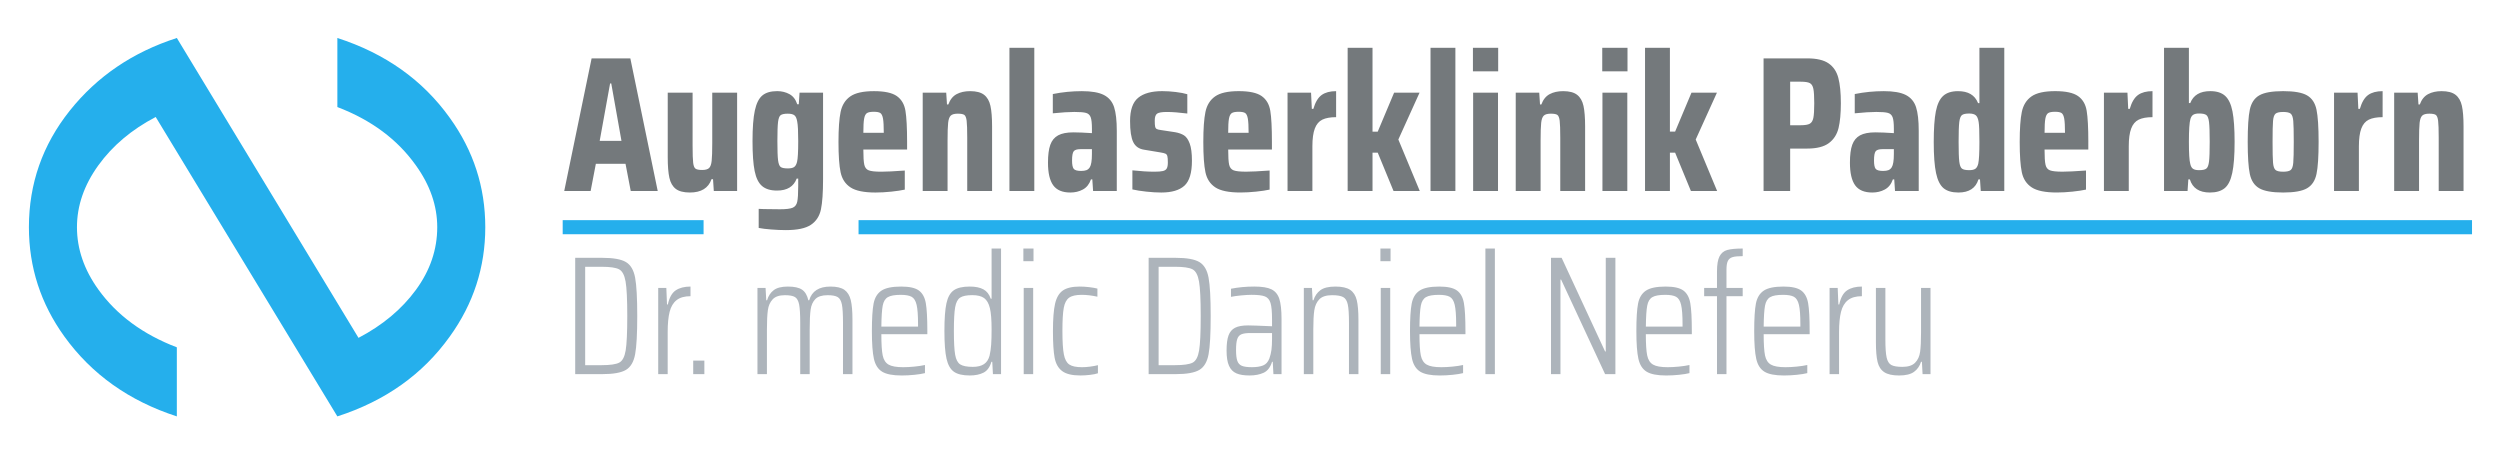
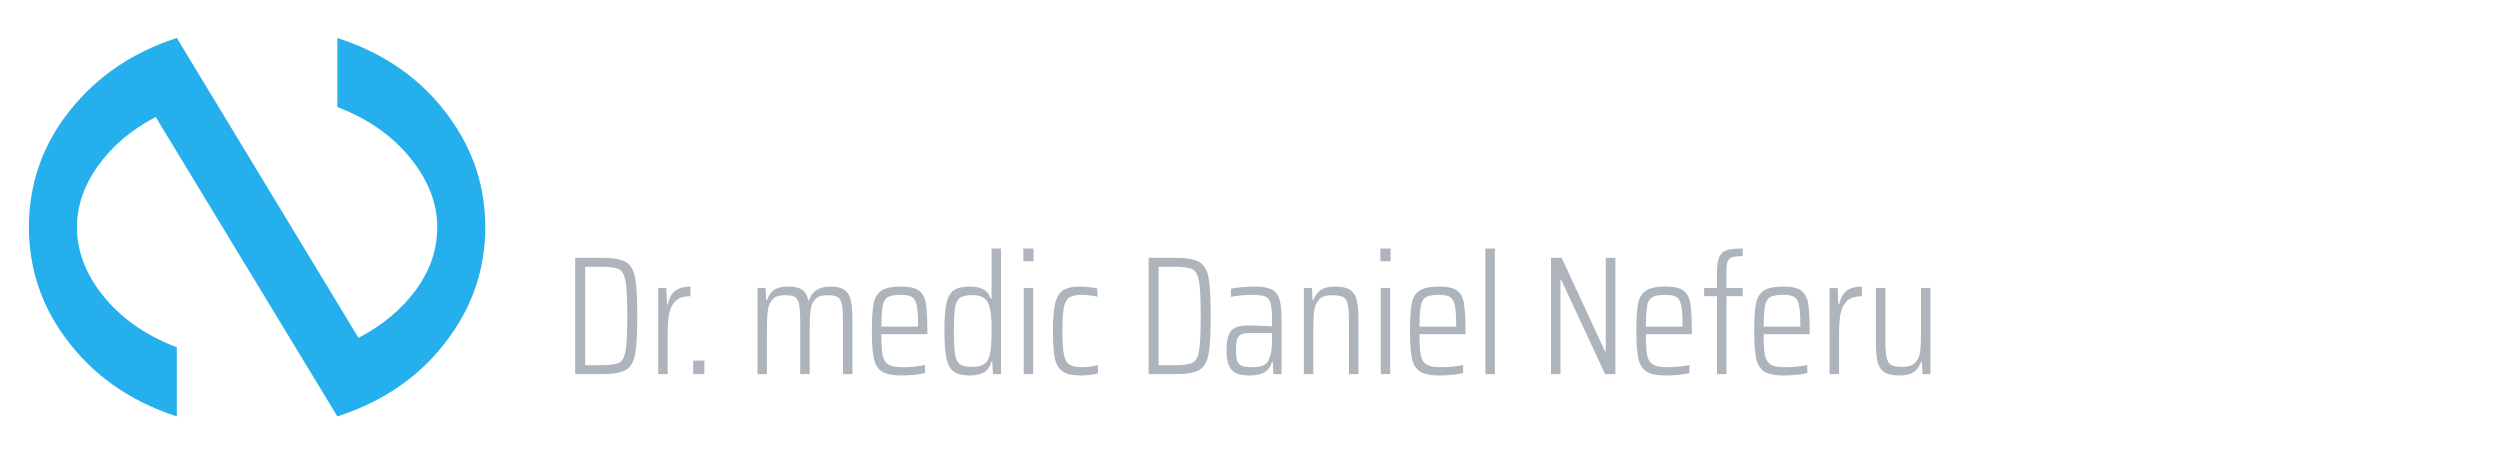
<svg xmlns="http://www.w3.org/2000/svg" xmlns:xlink="http://www.w3.org/1999/xlink" version="1.1" id="Ebene_1" x="0px" y="0px" width="177.451px" height="33.007px" viewBox="0 0 177.451 33.007" enable-background="new 0 0 177.451 33.007" xml:space="preserve">
  <g>
    <defs>
      <rect id="SVGID_1_" x="2.052" y="2.696" width="173.413" height="26.859" />
    </defs>
    <clipPath id="SVGID_2_">
      <use xlink:href="#SVGID_1_" overflow="visible" />
    </clipPath>
    <path clip-path="url(#SVGID_2_)" fill="#25AFEC" d="M31.93,8.37c-1.919-2.686-4.581-4.576-7.984-5.674v4.902   c2.404,0.918,4.258,2.294,5.565,4.13c1.016,1.409,1.524,2.876,1.524,4.398c0,1.589-0.504,3.07-1.512,4.447   c-1.008,1.376-2.367,2.513-4.077,3.408L12.552,2.696C9.423,3.703,6.891,5.422,4.955,7.851c-1.935,2.428-2.903,5.187-2.903,8.276   c0,2.842,0.839,5.428,2.516,7.755c1.936,2.686,4.597,4.577,7.984,5.674v-4.902c-2.403-0.918-4.258-2.283-5.565-4.096   c-1.016-1.41-1.524-2.887-1.524-4.431c0-1.522,0.504-2.983,1.512-4.383c1.008-1.398,2.367-2.546,4.077-3.44l12.894,21.252   c3.403-1.097,6.065-2.988,7.984-5.674c1.677-2.327,2.516-4.913,2.516-7.755C34.446,13.283,33.607,10.698,31.93,8.37" />
    <path clip-path="url(#SVGID_2_)" fill="#ADB4BB" d="M136.465,26.556h0.563v-6.12h-0.672v3.168c0,0.592-0.021,1.048-0.066,1.368   c-0.043,0.32-0.161,0.578-0.354,0.773c-0.191,0.196-0.492,0.295-0.9,0.295c-0.367,0-0.631-0.045-0.791-0.133   s-0.271-0.264-0.33-0.527c-0.061-0.265-0.09-0.696-0.09-1.296v-3.648h-0.672v3.852c0,0.608,0.039,1.076,0.119,1.404   s0.238,0.57,0.475,0.727c0.236,0.155,0.586,0.233,1.05,0.233c0.472,0,0.825-0.086,1.062-0.258s0.402-0.41,0.498-0.714h0.061   L136.465,26.556z M129.865,26.556h0.672v-2.988c0-0.592,0.047-1.069,0.139-1.434s0.256-0.641,0.492-0.828   c0.236-0.188,0.566-0.282,0.99-0.282V20.34c-0.433,0-0.782,0.09-1.051,0.27c-0.268,0.181-0.453,0.515-0.558,1.002h-0.06   l-0.049-1.176h-0.576V26.556z M126.566,20.928c0.344,0,0.6,0.046,0.768,0.138s0.285,0.282,0.354,0.57s0.102,0.744,0.102,1.368v0.18   h-2.604c0.008-0.696,0.04-1.192,0.096-1.488c0.057-0.296,0.179-0.498,0.367-0.605C125.835,20.981,126.141,20.928,126.566,20.928    M128.449,23.483c0-0.896-0.035-1.55-0.107-1.962s-0.236-0.712-0.492-0.9c-0.256-0.188-0.676-0.281-1.26-0.281   c-0.648,0-1.116,0.098-1.404,0.294c-0.287,0.195-0.472,0.502-0.552,0.918s-0.12,1.067-0.12,1.956c0,0.88,0.048,1.534,0.145,1.962   c0.096,0.428,0.289,0.731,0.582,0.912c0.291,0.18,0.754,0.27,1.386,0.27c0.296,0,0.6-0.016,0.911-0.048   c0.312-0.032,0.561-0.072,0.744-0.12v-0.576c-0.215,0.048-0.467,0.086-0.756,0.114c-0.287,0.028-0.552,0.042-0.791,0.042   c-0.48,0-0.826-0.062-1.039-0.186c-0.211-0.124-0.35-0.341-0.414-0.648c-0.063-0.308-0.096-0.81-0.096-1.506h3.264V23.483z    M121.873,26.556h0.673v-5.532h1.151v-0.588h-1.151V19.14c0-0.272,0.032-0.477,0.096-0.612s0.175-0.228,0.33-0.275   c0.156-0.049,0.397-0.072,0.726-0.072v-0.54c-0.479,0-0.844,0.034-1.092,0.102c-0.248,0.068-0.432,0.219-0.552,0.45   c-0.12,0.232-0.181,0.588-0.181,1.068v1.176h-0.911v0.588h0.911V26.556z M118.203,20.928c0.343,0,0.6,0.046,0.768,0.138   s0.286,0.282,0.354,0.57s0.103,0.744,0.103,1.368v0.18h-2.604c0.008-0.696,0.039-1.192,0.097-1.488   c0.055-0.296,0.178-0.498,0.366-0.605C117.471,20.981,117.777,20.928,118.203,20.928 M120.086,23.483   c0-0.896-0.036-1.55-0.108-1.962s-0.236-0.712-0.492-0.9c-0.257-0.188-0.677-0.281-1.26-0.281c-0.648,0-1.115,0.098-1.404,0.294   c-0.287,0.195-0.473,0.502-0.552,0.918c-0.081,0.416-0.12,1.067-0.12,1.956c0,0.88,0.049,1.534,0.145,1.962   s0.289,0.731,0.582,0.912c0.291,0.18,0.753,0.27,1.386,0.27c0.295,0,0.601-0.016,0.912-0.048s0.56-0.072,0.744-0.12v-0.576   c-0.216,0.048-0.468,0.086-0.757,0.114c-0.287,0.028-0.551,0.042-0.791,0.042c-0.48,0-0.827-0.062-1.039-0.186   c-0.211-0.124-0.35-0.341-0.413-0.648c-0.065-0.308-0.097-0.81-0.097-1.506h3.265V23.483z M114.662,26.556V18.3h-0.684v6.647   h-0.048l-3.084-6.647h-0.756v8.256h0.672v-6.708h0.048l3.12,6.708H114.662z M106.107,17.64h-0.673v8.916h0.673V17.64z    M102.134,20.928c0.344,0,0.6,0.046,0.768,0.138s0.287,0.282,0.354,0.57s0.103,0.744,0.103,1.368v0.18h-2.604   c0.008-0.696,0.04-1.192,0.096-1.488s0.179-0.498,0.366-0.605C101.404,20.981,101.71,20.928,102.134,20.928 M104.018,23.483   c0-0.896-0.036-1.55-0.108-1.962c-0.071-0.412-0.235-0.712-0.491-0.9c-0.257-0.188-0.677-0.281-1.261-0.281   c-0.647,0-1.115,0.098-1.403,0.294c-0.288,0.195-0.472,0.502-0.552,0.918s-0.121,1.067-0.121,1.956c0,0.88,0.049,1.534,0.145,1.962   s0.29,0.731,0.582,0.912c0.292,0.18,0.754,0.27,1.387,0.27c0.295,0,0.6-0.016,0.912-0.048c0.312-0.032,0.559-0.072,0.743-0.12   v-0.576c-0.216,0.048-0.468,0.086-0.756,0.114s-0.552,0.042-0.792,0.042c-0.48,0-0.826-0.062-1.038-0.186s-0.351-0.341-0.414-0.648   s-0.096-0.81-0.096-1.506h3.264V23.483z M98.678,20.436h-0.672v6.12h0.672V20.436z M98.703,17.64h-0.721v0.9h0.721V17.64z    M95.75,26.556h0.672v-3.853c0-0.607-0.04-1.075-0.12-1.403s-0.236-0.57-0.468-0.727c-0.232-0.155-0.58-0.233-1.044-0.233   c-0.48,0-0.836,0.086-1.068,0.258s-0.396,0.41-0.492,0.714h-0.06l-0.048-0.876h-0.576v6.12h0.672v-3.168   c0-0.592,0.023-1.048,0.072-1.368c0.048-0.32,0.166-0.578,0.354-0.774c0.188-0.195,0.49-0.294,0.906-0.294   c0.359,0,0.622,0.044,0.786,0.133c0.164,0.088,0.274,0.264,0.329,0.527c0.057,0.265,0.085,0.696,0.085,1.296V26.556z    M88.863,26.063c-0.321,0-0.558-0.032-0.714-0.096c-0.156-0.064-0.264-0.183-0.324-0.354s-0.09-0.426-0.09-0.762   c0-0.352,0.027-0.612,0.084-0.78c0.055-0.168,0.153-0.281,0.294-0.342c0.139-0.06,0.349-0.09,0.63-0.09h1.547v0.42   c0,0.304-0.014,0.562-0.041,0.774c-0.029,0.212-0.078,0.418-0.15,0.617c-0.096,0.248-0.246,0.412-0.449,0.492   C89.445,26.023,89.182,26.063,88.863,26.063 M88.695,26.651c0.384,0,0.714-0.063,0.996-0.191c0.279-0.128,0.48-0.389,0.6-0.78   h0.049l0.048,0.876h0.576v-3.912c0-0.632-0.054-1.108-0.156-1.428c-0.104-0.32-0.291-0.546-0.558-0.679   c-0.27-0.132-0.676-0.197-1.218-0.197c-0.585,0-1.137,0.052-1.656,0.155v0.576c0.183-0.04,0.423-0.073,0.72-0.102   c0.295-0.028,0.543-0.042,0.744-0.042c0.439,0,0.756,0.038,0.947,0.114c0.192,0.075,0.324,0.231,0.396,0.468   c0.072,0.235,0.107,0.626,0.107,1.17v0.479c-0.896-0.04-1.463-0.06-1.703-0.06c-0.401,0-0.708,0.056-0.924,0.168   c-0.216,0.112-0.371,0.294-0.462,0.546c-0.093,0.252-0.138,0.61-0.138,1.074s0.057,0.824,0.174,1.08   c0.115,0.256,0.289,0.434,0.522,0.534C87.99,26.602,88.302,26.651,88.695,26.651 M82.239,25.92v-6.984h1.164   c0.6,0,1.014,0.06,1.242,0.18c0.228,0.12,0.382,0.408,0.462,0.864c0.08,0.456,0.12,1.272,0.12,2.448s-0.038,1.992-0.114,2.448   s-0.228,0.743-0.456,0.863s-0.646,0.181-1.254,0.181H82.239z M81.531,26.556h1.92c0.784,0,1.344-0.101,1.68-0.3   c0.336-0.2,0.554-0.57,0.654-1.11s0.15-1.446,0.15-2.718c0-1.272-0.05-2.178-0.15-2.718s-0.318-0.91-0.654-1.11   s-0.896-0.3-1.68-0.3h-1.92V26.556z M77.931,26.495V25.92c-0.152,0.04-0.334,0.073-0.546,0.102s-0.406,0.042-0.582,0.042   c-0.416,0-0.718-0.063-0.906-0.192c-0.188-0.128-0.316-0.367-0.384-0.72c-0.068-0.352-0.102-0.908-0.102-1.668   c0-0.744,0.032-1.288,0.096-1.632s0.19-0.584,0.378-0.72c0.188-0.137,0.486-0.204,0.894-0.204c0.344,0,0.716,0.044,1.116,0.132   v-0.576c-0.152-0.04-0.346-0.074-0.582-0.102c-0.236-0.028-0.458-0.042-0.666-0.042c-0.536,0-0.938,0.094-1.206,0.281   c-0.268,0.188-0.452,0.503-0.552,0.942c-0.1,0.44-0.15,1.088-0.15,1.944c0,0.84,0.04,1.47,0.12,1.89s0.258,0.734,0.534,0.942   c0.276,0.208,0.706,0.312,1.29,0.312c0.224,0,0.452-0.014,0.684-0.042C77.599,26.582,77.787,26.544,77.931,26.495 M73.335,20.436   h-0.672v6.12h0.672V20.436z M73.359,17.64h-0.72v0.9h0.72V17.64z M69.051,26.04c-0.416,0-0.714-0.059-0.894-0.175   c-0.18-0.115-0.3-0.344-0.36-0.684s-0.09-0.902-0.09-1.687c0-0.783,0.03-1.346,0.09-1.686s0.178-0.568,0.354-0.684   c0.176-0.116,0.464-0.175,0.864-0.175c0.368,0,0.648,0.07,0.84,0.21c0.192,0.141,0.328,0.379,0.408,0.715   c0.08,0.327,0.12,0.827,0.12,1.5c0,0.447-0.01,0.812-0.03,1.092s-0.058,0.54-0.114,0.78c-0.072,0.271-0.204,0.472-0.396,0.6   S69.387,26.04,69.051,26.04 M68.835,26.651c0.384,0,0.708-0.065,0.972-0.198c0.264-0.132,0.452-0.39,0.564-0.773h0.06l0.048,0.876   h0.576V17.64h-0.672v3.563h-0.06c-0.104-0.312-0.278-0.533-0.522-0.666c-0.244-0.132-0.566-0.197-0.966-0.197   c-0.504,0-0.882,0.088-1.134,0.264s-0.426,0.484-0.522,0.924c-0.096,0.44-0.144,1.097-0.144,1.968c0,0.872,0.05,1.528,0.15,1.969   c0.1,0.439,0.276,0.748,0.528,0.924S68.339,26.651,68.835,26.651 M63.939,20.928c0.344,0,0.6,0.046,0.768,0.138   c0.168,0.092,0.286,0.282,0.354,0.57c0.068,0.288,0.102,0.744,0.102,1.368v0.18h-2.604c0.008-0.696,0.04-1.192,0.096-1.488   s0.178-0.498,0.366-0.605C63.209,20.981,63.515,20.928,63.939,20.928 M65.823,23.483c0-0.896-0.036-1.55-0.108-1.962   c-0.072-0.412-0.236-0.712-0.492-0.9c-0.256-0.188-0.676-0.281-1.26-0.281c-0.648,0-1.116,0.098-1.404,0.294   c-0.288,0.195-0.472,0.502-0.552,0.918s-0.12,1.067-0.12,1.956c0,0.88,0.048,1.534,0.144,1.962s0.29,0.731,0.582,0.912   c0.292,0.18,0.754,0.27,1.386,0.27c0.296,0,0.6-0.016,0.912-0.048s0.56-0.072,0.744-0.12v-0.576   c-0.216,0.048-0.468,0.086-0.756,0.114c-0.288,0.028-0.552,0.042-0.792,0.042c-0.48,0-0.826-0.062-1.038-0.186   s-0.35-0.341-0.414-0.648s-0.096-0.81-0.096-1.506h3.264V23.483z M59.836,26.556h0.672v-3.864c0-0.6-0.041-1.063-0.12-1.392   c-0.081-0.328-0.231-0.57-0.45-0.727c-0.221-0.155-0.551-0.233-0.99-0.233c-0.816,0-1.32,0.323-1.512,0.972h-0.06   c-0.081-0.352-0.228-0.602-0.444-0.75c-0.216-0.148-0.552-0.222-1.008-0.222c-0.449,0-0.785,0.086-1.008,0.258   c-0.225,0.172-0.381,0.41-0.468,0.714h-0.06l-0.048-0.876h-0.576v6.12h0.672v-3.168c0-0.592,0.021-1.048,0.066-1.368   c0.043-0.32,0.157-0.578,0.342-0.774c0.183-0.195,0.471-0.294,0.864-0.294c0.336,0,0.576,0.044,0.72,0.133   c0.144,0.088,0.241,0.264,0.294,0.527c0.051,0.265,0.078,0.696,0.078,1.296v3.648h0.672v-3.168c0-0.624,0.021-1.094,0.066-1.41   c0.043-0.316,0.156-0.566,0.336-0.75c0.18-0.184,0.469-0.276,0.87-0.276c0.327,0,0.565,0.044,0.714,0.133   c0.147,0.088,0.247,0.264,0.3,0.527c0.051,0.265,0.078,0.696,0.078,1.296V26.556z M49.996,25.596h-0.792v0.96h0.792V25.596z    M46.72,26.556h0.672v-2.988c0-0.592,0.046-1.069,0.138-1.434s0.256-0.641,0.492-0.828c0.236-0.188,0.566-0.282,0.99-0.282V20.34   c-0.432,0-0.782,0.09-1.05,0.27c-0.268,0.181-0.454,0.515-0.558,1.002h-0.06l-0.048-1.176H46.72V26.556z M41.536,25.92v-6.984H42.7   c0.6,0,1.014,0.06,1.242,0.18s0.382,0.408,0.462,0.864s0.12,1.272,0.12,2.448s-0.038,1.992-0.114,2.448   c-0.076,0.456-0.228,0.743-0.456,0.863S43.308,25.92,42.7,25.92H41.536z M40.828,26.556h1.92c0.784,0,1.344-0.101,1.68-0.3   c0.336-0.2,0.554-0.57,0.654-1.11c0.1-0.54,0.15-1.446,0.15-2.718c0-1.272-0.05-2.178-0.15-2.718c-0.1-0.54-0.318-0.91-0.654-1.11   s-0.896-0.3-1.68-0.3h-1.92V26.556z" />
-     <path clip-path="url(#SVGID_2_)" fill="#74797C" d="M173.099,13.556h1.764V8.973c0-0.62-0.039-1.106-0.115-1.457   c-0.078-0.351-0.229-0.613-0.452-0.786s-0.554-0.26-0.991-0.26c-0.373,0-0.693,0.071-0.958,0.212s-0.461,0.385-0.588,0.731h-0.096   l-0.056-0.835h-1.668v6.978h1.765v-3.57c0-0.593,0.014-1.015,0.041-1.266c0.028-0.251,0.089-0.422,0.185-0.513   c0.096-0.092,0.262-0.138,0.499-0.138c0.228,0,0.384,0.03,0.466,0.089c0.082,0.061,0.137,0.199,0.164,0.417   c0.027,0.22,0.041,0.621,0.041,1.204V13.556z M165.67,13.556h1.765v-3.174c0-0.538,0.058-0.957,0.172-1.258   c0.113-0.302,0.291-0.512,0.533-0.631c0.241-0.117,0.567-0.177,0.979-0.177V6.47c-0.43,0-0.771,0.091-1.026,0.272   c-0.256,0.184-0.452,0.512-0.589,0.985h-0.109l-0.055-1.149h-1.669V13.556z M162.06,12.188c-0.266,0-0.445-0.041-0.541-0.123   s-0.156-0.253-0.178-0.513c-0.023-0.26-0.033-0.755-0.033-1.484s0.01-1.225,0.033-1.484c0.021-0.261,0.082-0.432,0.178-0.514   s0.275-0.123,0.541-0.123c0.264,0,0.444,0.041,0.539,0.123c0.096,0.082,0.155,0.253,0.178,0.514   c0.023,0.26,0.035,0.755,0.035,1.484s-0.012,1.225-0.035,1.484c-0.022,0.26-0.082,0.431-0.178,0.513   C162.504,12.146,162.324,12.188,162.06,12.188 M162.06,13.665c0.783,0,1.35-0.101,1.695-0.302c0.348-0.2,0.57-0.538,0.671-1.012   s0.15-1.236,0.15-2.284c0-1.049-0.05-1.811-0.15-2.285c-0.101-0.474-0.323-0.812-0.671-1.012c-0.346-0.201-0.912-0.301-1.695-0.301   c-0.785,0-1.351,0.1-1.697,0.301c-0.346,0.2-0.569,0.538-0.67,1.012c-0.101,0.475-0.15,1.236-0.15,2.285   c0,1.048,0.05,1.811,0.15,2.284s0.324,0.812,0.67,1.012C160.709,13.564,161.275,13.665,162.06,13.665 M156.094,12.078   c-0.19,0-0.335-0.031-0.43-0.096c-0.097-0.063-0.162-0.183-0.199-0.355c-0.063-0.229-0.096-0.748-0.096-1.56   c0-0.839,0.036-1.382,0.11-1.628c0.045-0.146,0.115-0.247,0.211-0.301c0.097-0.055,0.23-0.082,0.403-0.082   c0.247,0,0.418,0.036,0.513,0.109c0.097,0.072,0.16,0.238,0.192,0.499c0.032,0.26,0.048,0.728,0.048,1.402   s-0.016,1.143-0.048,1.402s-0.096,0.426-0.192,0.499C156.512,12.042,156.341,12.078,156.094,12.078 M156.861,13.665   c0.447,0,0.795-0.103,1.047-0.308c0.25-0.206,0.431-0.565,0.539-1.081c0.111-0.515,0.166-1.247,0.166-2.195   c0-0.939-0.051-1.664-0.151-2.176c-0.101-0.51-0.274-0.877-0.521-1.101c-0.246-0.223-0.597-0.335-1.053-0.335   c-0.73,0-1.203,0.283-1.423,0.848h-0.096V3.392h-1.765v10.164h1.67l0.054-0.821h0.11C155.629,13.355,156.103,13.665,156.861,13.665    M149.337,13.556h1.764v-3.174c0-0.538,0.057-0.957,0.172-1.258c0.113-0.302,0.291-0.512,0.533-0.631   c0.241-0.117,0.568-0.177,0.979-0.177V6.47c-0.43,0-0.771,0.091-1.026,0.272c-0.255,0.184-0.452,0.512-0.588,0.985h-0.11   l-0.054-1.149h-1.669V13.556z M145.863,7.934c0.219,0,0.373,0.029,0.465,0.088c0.091,0.061,0.154,0.192,0.191,0.397   s0.055,0.541,0.055,1.006h-1.45c0-0.465,0.019-0.798,0.055-0.999c0.036-0.2,0.103-0.333,0.198-0.397   C145.472,7.966,145.634,7.934,145.863,7.934 M148.23,10.081c0-1.013-0.039-1.752-0.117-2.217c-0.077-0.465-0.282-0.813-0.615-1.046   s-0.874-0.349-1.621-0.349c-0.766,0-1.327,0.125-1.684,0.376c-0.355,0.251-0.584,0.618-0.684,1.101   c-0.1,0.484-0.15,1.195-0.15,2.135c0,0.957,0.051,1.674,0.15,2.147s0.335,0.832,0.705,1.074c0.369,0.242,0.959,0.362,1.771,0.362   c0.355,0,0.729-0.021,1.121-0.062c0.393-0.041,0.711-0.089,0.959-0.144v-1.354c-0.768,0.055-1.323,0.082-1.67,0.082   c-0.429,0-0.725-0.032-0.89-0.096c-0.164-0.063-0.269-0.196-0.313-0.396c-0.047-0.201-0.069-0.561-0.069-1.081h3.106V10.081z    M139.775,12.078c-0.246,0-0.418-0.036-0.514-0.109c-0.095-0.073-0.158-0.239-0.191-0.499c-0.031-0.26-0.047-0.728-0.047-1.402   s0.016-1.143,0.047-1.402c0.033-0.261,0.097-0.427,0.191-0.499c0.096-0.073,0.268-0.109,0.514-0.109   c0.209,0,0.365,0.041,0.465,0.123c0.101,0.082,0.168,0.242,0.205,0.479c0.037,0.2,0.055,0.67,0.055,1.409   c0,0.767-0.027,1.281-0.082,1.545c-0.045,0.184-0.116,0.307-0.212,0.37C140.111,12.047,139.966,12.078,139.775,12.078    M139.008,13.665c0.757,0,1.231-0.31,1.423-0.931h0.11l0.054,0.821h1.67V3.392H140.5v3.926h-0.096   c-0.118-0.292-0.297-0.506-0.533-0.643c-0.237-0.138-0.533-0.205-0.889-0.205c-0.457,0-0.808,0.112-1.054,0.335   c-0.247,0.224-0.42,0.591-0.521,1.101c-0.1,0.512-0.15,1.236-0.15,2.176c0,0.957,0.055,1.691,0.164,2.202   c0.109,0.512,0.288,0.868,0.534,1.074C138.202,13.562,138.552,13.665,139.008,13.665 M133.661,12.133   c-0.274,0-0.45-0.05-0.527-0.15c-0.077-0.1-0.116-0.296-0.116-0.588c0-0.338,0.039-0.557,0.116-0.657   c0.077-0.1,0.235-0.15,0.472-0.15h0.821v0.342c0,0.475-0.051,0.789-0.151,0.944c-0.063,0.101-0.143,0.169-0.238,0.205   S133.816,12.133,133.661,12.133 M132.894,13.665c0.328,0,0.625-0.07,0.889-0.213c0.265-0.141,0.457-0.38,0.574-0.718h0.097   l0.055,0.821h1.683V9.287c0-0.729-0.064-1.291-0.191-1.683c-0.128-0.392-0.37-0.679-0.725-0.862   c-0.356-0.182-0.877-0.272-1.561-0.272c-0.693,0-1.381,0.067-2.064,0.205v1.368c0.638-0.064,1.148-0.097,1.531-0.097   c0.393,0,0.668,0.023,0.827,0.069c0.16,0.045,0.269,0.147,0.329,0.307c0.059,0.16,0.089,0.432,0.089,0.814v0.314   c-0.548-0.035-0.985-0.055-1.313-0.055c-0.465,0-0.827,0.071-1.088,0.212c-0.26,0.143-0.444,0.365-0.554,0.671   c-0.11,0.306-0.163,0.728-0.163,1.266c0,0.729,0.123,1.265,0.368,1.606C131.922,13.493,132.329,13.665,132.894,13.665    M127.066,8.891V5.799h0.752c0.311,0,0.527,0.035,0.65,0.103c0.123,0.068,0.205,0.203,0.246,0.404   c0.041,0.2,0.062,0.542,0.062,1.026c0,0.482-0.021,0.826-0.062,1.031c-0.041,0.206-0.125,0.346-0.253,0.418   c-0.128,0.073-0.347,0.109-0.655,0.109H127.066z M125.178,13.556h1.888v-3.01h1.205c0.684,0,1.198-0.13,1.545-0.39   s0.574-0.615,0.685-1.067c0.108-0.451,0.164-1.037,0.164-1.757c0-0.748-0.06-1.349-0.179-1.8c-0.118-0.452-0.349-0.796-0.69-1.032   c-0.342-0.237-0.847-0.356-1.513-0.356h-3.104V13.556z M121.882,13.556l-1.52-3.653l1.506-3.324h-1.807L118.9,9.343h-0.369V3.392   h-1.766v10.164h1.766v-2.722h0.369l1.121,2.722H121.882z M115.507,6.578h-1.765v6.978h1.765V6.578z M115.521,3.392h-1.793v1.669   h1.793V3.392z M110.747,13.556h1.765V8.973c0-0.62-0.039-1.106-0.115-1.457c-0.078-0.351-0.229-0.613-0.453-0.786   c-0.223-0.173-0.553-0.26-0.991-0.26c-0.374,0-0.693,0.071-0.957,0.212c-0.265,0.141-0.462,0.385-0.589,0.731h-0.096l-0.055-0.835   h-1.669v6.978h1.765v-3.57c0-0.593,0.014-1.015,0.041-1.266s0.09-0.422,0.186-0.513c0.095-0.092,0.262-0.138,0.499-0.138   c0.228,0,0.383,0.03,0.465,0.089c0.082,0.061,0.137,0.199,0.164,0.417c0.026,0.22,0.041,0.621,0.041,1.204V13.556z M106.329,6.578   h-1.765v6.978h1.765V6.578z M106.341,3.392h-1.792v1.669h1.792V3.392z M103.304,3.392h-1.765v10.164h1.765V3.392z M100.775,13.556   l-1.52-3.653l1.505-3.324h-1.806l-1.162,2.765h-0.37V3.392h-1.765v10.164h1.765v-2.722h0.37l1.121,2.722H100.775z M91.39,13.556   h1.764v-3.174c0-0.538,0.058-0.957,0.172-1.258c0.113-0.302,0.292-0.512,0.533-0.631c0.242-0.117,0.567-0.177,0.979-0.177V6.47   c-0.43,0-0.771,0.091-1.025,0.272c-0.256,0.184-0.453,0.512-0.59,0.985h-0.109l-0.055-1.149H91.39V13.556z M87.916,7.934   c0.219,0,0.374,0.029,0.465,0.088c0.091,0.061,0.155,0.192,0.191,0.397c0.037,0.205,0.055,0.541,0.055,1.006h-1.45   c0-0.465,0.018-0.798,0.055-0.999c0.036-0.2,0.102-0.333,0.198-0.397C87.525,7.966,87.688,7.934,87.916,7.934 M90.281,10.081   c0-1.013-0.037-1.752-0.115-2.217c-0.077-0.465-0.283-0.813-0.615-1.046c-0.333-0.232-0.874-0.349-1.622-0.349   c-0.766,0-1.327,0.125-1.682,0.376c-0.356,0.251-0.584,0.618-0.684,1.101c-0.101,0.484-0.151,1.195-0.151,2.135   c0,0.957,0.05,1.674,0.151,2.147c0.1,0.474,0.335,0.832,0.704,1.074c0.37,0.242,0.96,0.362,1.772,0.362   c0.356,0,0.729-0.021,1.122-0.062c0.392-0.041,0.711-0.089,0.957-0.144v-1.354c-0.767,0.055-1.322,0.082-1.669,0.082   c-0.428,0-0.725-0.032-0.889-0.096s-0.269-0.196-0.315-0.396c-0.045-0.201-0.068-0.561-0.068-1.081h3.104V10.081z M82.429,13.665   c0.739,0,1.286-0.161,1.642-0.485s0.533-0.914,0.533-1.772c0-0.528-0.052-0.934-0.157-1.217s-0.239-0.477-0.403-0.582   c-0.165-0.104-0.375-0.18-0.63-0.225l-0.998-0.151c-0.146-0.018-0.249-0.043-0.308-0.075c-0.06-0.031-0.098-0.089-0.116-0.171   c-0.019-0.082-0.028-0.223-0.028-0.424c0-0.255,0.057-0.422,0.171-0.5c0.114-0.077,0.344-0.116,0.691-0.116   c0.383,0,0.866,0.037,1.45,0.11V6.688c-0.21-0.063-0.483-0.117-0.821-0.158c-0.337-0.041-0.656-0.061-0.957-0.061   c-0.757,0-1.327,0.157-1.71,0.472c-0.383,0.314-0.575,0.864-0.575,1.648c0,0.692,0.075,1.192,0.226,1.498   c0.15,0.306,0.408,0.485,0.773,0.54l1.149,0.191c0.173,0.027,0.294,0.058,0.362,0.089c0.069,0.032,0.114,0.092,0.137,0.179   s0.034,0.234,0.034,0.443c0,0.192-0.025,0.333-0.075,0.424c-0.05,0.093-0.141,0.153-0.273,0.186   c-0.133,0.032-0.336,0.048-0.609,0.048c-0.438,0-0.958-0.032-1.56-0.096v1.354c0.274,0.063,0.604,0.116,0.992,0.157   C81.757,13.645,82.11,13.665,82.429,13.665 M76.738,12.133c-0.273,0-0.449-0.05-0.526-0.15c-0.078-0.1-0.117-0.296-0.117-0.588   c0-0.338,0.039-0.557,0.117-0.657c0.077-0.1,0.234-0.15,0.472-0.15h0.821v0.342c0,0.475-0.051,0.789-0.151,0.944   c-0.064,0.101-0.144,0.169-0.239,0.205C77.02,12.114,76.894,12.133,76.738,12.133 M75.973,13.665c0.329,0,0.625-0.07,0.89-0.213   c0.264-0.141,0.456-0.38,0.574-0.718h0.096l0.055,0.821h1.682V9.287c0-0.729-0.064-1.291-0.191-1.683   c-0.128-0.392-0.37-0.679-0.725-0.862c-0.356-0.182-0.876-0.272-1.56-0.272c-0.693,0-1.382,0.067-2.065,0.205v1.368   c0.638-0.064,1.149-0.097,1.532-0.097c0.392,0,0.668,0.023,0.827,0.069c0.16,0.045,0.269,0.147,0.329,0.307   c0.059,0.16,0.089,0.432,0.089,0.814v0.314c-0.548-0.035-0.985-0.055-1.314-0.055c-0.465,0-0.827,0.071-1.087,0.212   c-0.26,0.143-0.445,0.365-0.554,0.671c-0.11,0.306-0.165,0.728-0.165,1.266c0,0.729,0.124,1.265,0.37,1.606   S75.407,13.665,75.973,13.665 M73.415,3.392h-1.765v10.164h1.765V3.392z M68.654,13.556h1.764V8.973   c0-0.62-0.038-1.106-0.116-1.457c-0.077-0.351-0.228-0.613-0.451-0.786c-0.224-0.173-0.554-0.26-0.992-0.26   c-0.374,0-0.693,0.071-0.958,0.212c-0.264,0.141-0.46,0.385-0.588,0.731h-0.096l-0.054-0.835h-1.669v6.978h1.764v-3.57   c0-0.593,0.014-1.015,0.041-1.266c0.028-0.251,0.089-0.422,0.185-0.513c0.096-0.092,0.262-0.138,0.499-0.138   c0.228,0,0.383,0.03,0.466,0.089c0.082,0.061,0.136,0.199,0.164,0.417c0.027,0.22,0.041,0.621,0.041,1.204V13.556z M62.02,7.934   c0.219,0,0.374,0.029,0.465,0.088c0.091,0.061,0.155,0.192,0.192,0.397c0.036,0.205,0.054,0.541,0.054,1.006h-1.45   c0-0.465,0.019-0.798,0.055-0.999c0.036-0.2,0.103-0.333,0.198-0.397C61.629,7.966,61.792,7.934,62.02,7.934 M64.386,10.081   c0-1.013-0.039-1.752-0.117-2.217c-0.077-0.465-0.282-0.813-0.615-1.046S62.78,6.47,62.033,6.47c-0.766,0-1.327,0.125-1.683,0.376   s-0.584,0.618-0.684,1.101c-0.1,0.484-0.15,1.195-0.15,2.135c0,0.957,0.05,1.674,0.15,2.147s0.335,0.832,0.705,1.074   c0.369,0.242,0.959,0.362,1.771,0.362c0.356,0,0.73-0.021,1.122-0.062c0.392-0.041,0.711-0.089,0.958-0.144v-1.354   c-0.767,0.055-1.323,0.082-1.669,0.082c-0.429,0-0.725-0.032-0.89-0.096c-0.164-0.063-0.269-0.196-0.314-0.396   c-0.046-0.201-0.069-0.561-0.069-1.081h3.106V10.081z M55.918,11.954c-0.246,0-0.415-0.033-0.506-0.102   c-0.092-0.069-0.153-0.228-0.185-0.479c-0.032-0.251-0.048-0.704-0.048-1.361s0.016-1.11,0.048-1.361   C55.259,8.4,55.32,8.24,55.413,8.173c0.091-0.068,0.26-0.104,0.506-0.104c0.219,0,0.376,0.039,0.472,0.117   c0.096,0.077,0.162,0.23,0.198,0.458c0.046,0.229,0.069,0.684,0.069,1.368c0,0.766-0.028,1.258-0.083,1.477   c-0.045,0.184-0.116,0.307-0.212,0.37C56.268,11.924,56.119,11.954,55.918,11.954 M55.781,16.333c0.812,0,1.404-0.125,1.778-0.376   c0.374-0.252,0.611-0.616,0.712-1.096c0.1-0.478,0.15-1.191,0.15-2.14V6.578h-1.669l-0.054,0.821h-0.11   c-0.109-0.337-0.294-0.577-0.554-0.718c-0.26-0.141-0.549-0.212-0.869-0.212c-0.456,0-0.807,0.102-1.053,0.308   c-0.246,0.205-0.424,0.561-0.533,1.067c-0.11,0.506-0.165,1.229-0.165,2.168c0,0.921,0.05,1.63,0.151,2.127   c0.1,0.497,0.276,0.853,0.527,1.067c0.25,0.215,0.604,0.321,1.06,0.321c0.72,0,1.185-0.283,1.395-0.849h0.11v0.52   c0,0.538-0.023,0.912-0.069,1.122s-0.153,0.352-0.321,0.424c-0.169,0.073-0.468,0.11-0.896,0.11l-1.163-0.014   c-0.073-0.009-0.192-0.015-0.356-0.015v1.355c0.228,0.045,0.524,0.082,0.889,0.109C55.106,16.318,55.454,16.333,55.781,16.333    M50.666,13.556h1.655V6.578h-1.765v3.571c0,0.593-0.013,1.014-0.041,1.266c-0.027,0.251-0.089,0.422-0.184,0.513   c-0.096,0.091-0.258,0.137-0.486,0.137s-0.385-0.03-0.472-0.089s-0.144-0.198-0.171-0.417c-0.027-0.219-0.041-0.62-0.041-1.204   V6.578h-1.765v4.583c0,0.62,0.039,1.106,0.117,1.457c0.077,0.352,0.227,0.613,0.451,0.787c0.223,0.173,0.558,0.26,1.005,0.26   c0.803,0,1.314-0.314,1.533-0.943h0.109L50.666,13.556z M44.112,9.999h-1.546l0.739-4.076h0.082L44.112,9.999z M46.685,13.556   l-1.943-9.412h-2.749l-1.943,9.412h1.874l0.37-1.929h2.106l0.37,1.929H46.685z" />
  </g>
-   <line fill="none" stroke="#25AFEC" x1="39.94" y1="16.126" x2="49.94" y2="16.126" />
  <g>
    <defs>
      <rect id="SVGID_3_" x="2.052" y="2.696" width="173.413" height="26.859" />
    </defs>
    <clipPath id="SVGID_4_">
      <use xlink:href="#SVGID_3_" overflow="visible" />
    </clipPath>
-     <line clip-path="url(#SVGID_4_)" fill="none" stroke="#25AFEC" x1="60.94" y1="16.126" x2="175.465" y2="16.126" />
  </g>
</svg>